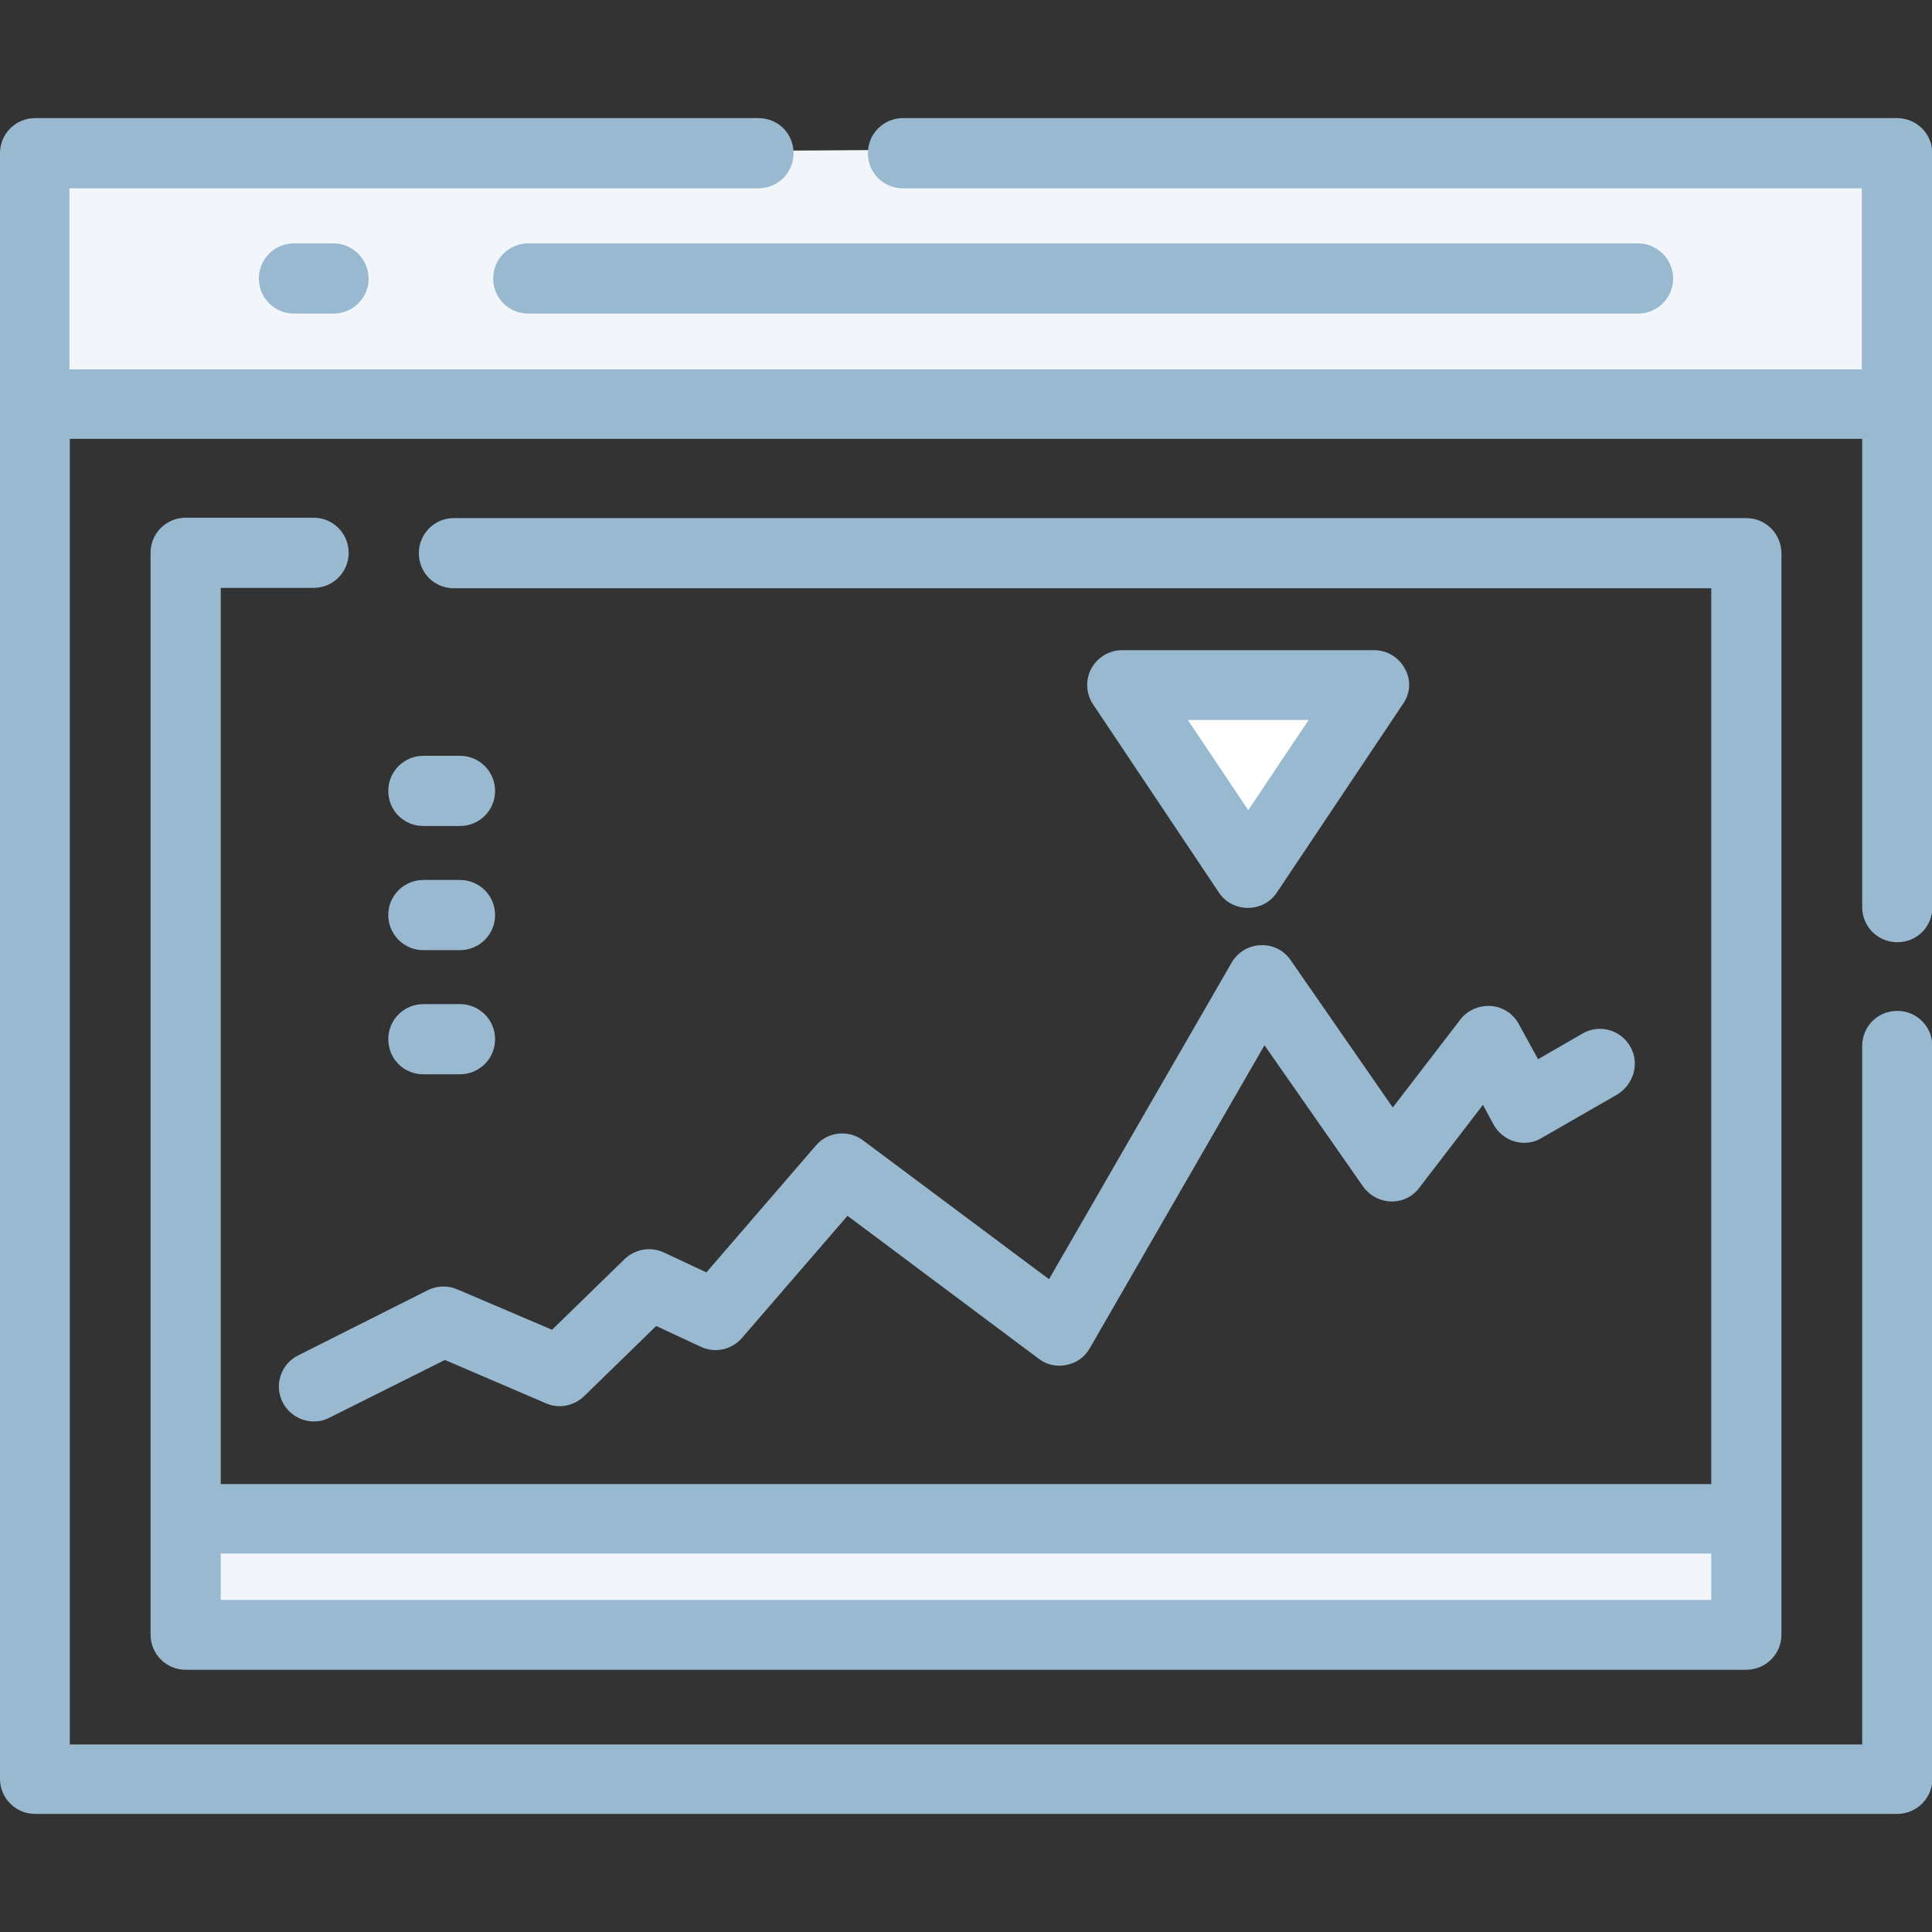
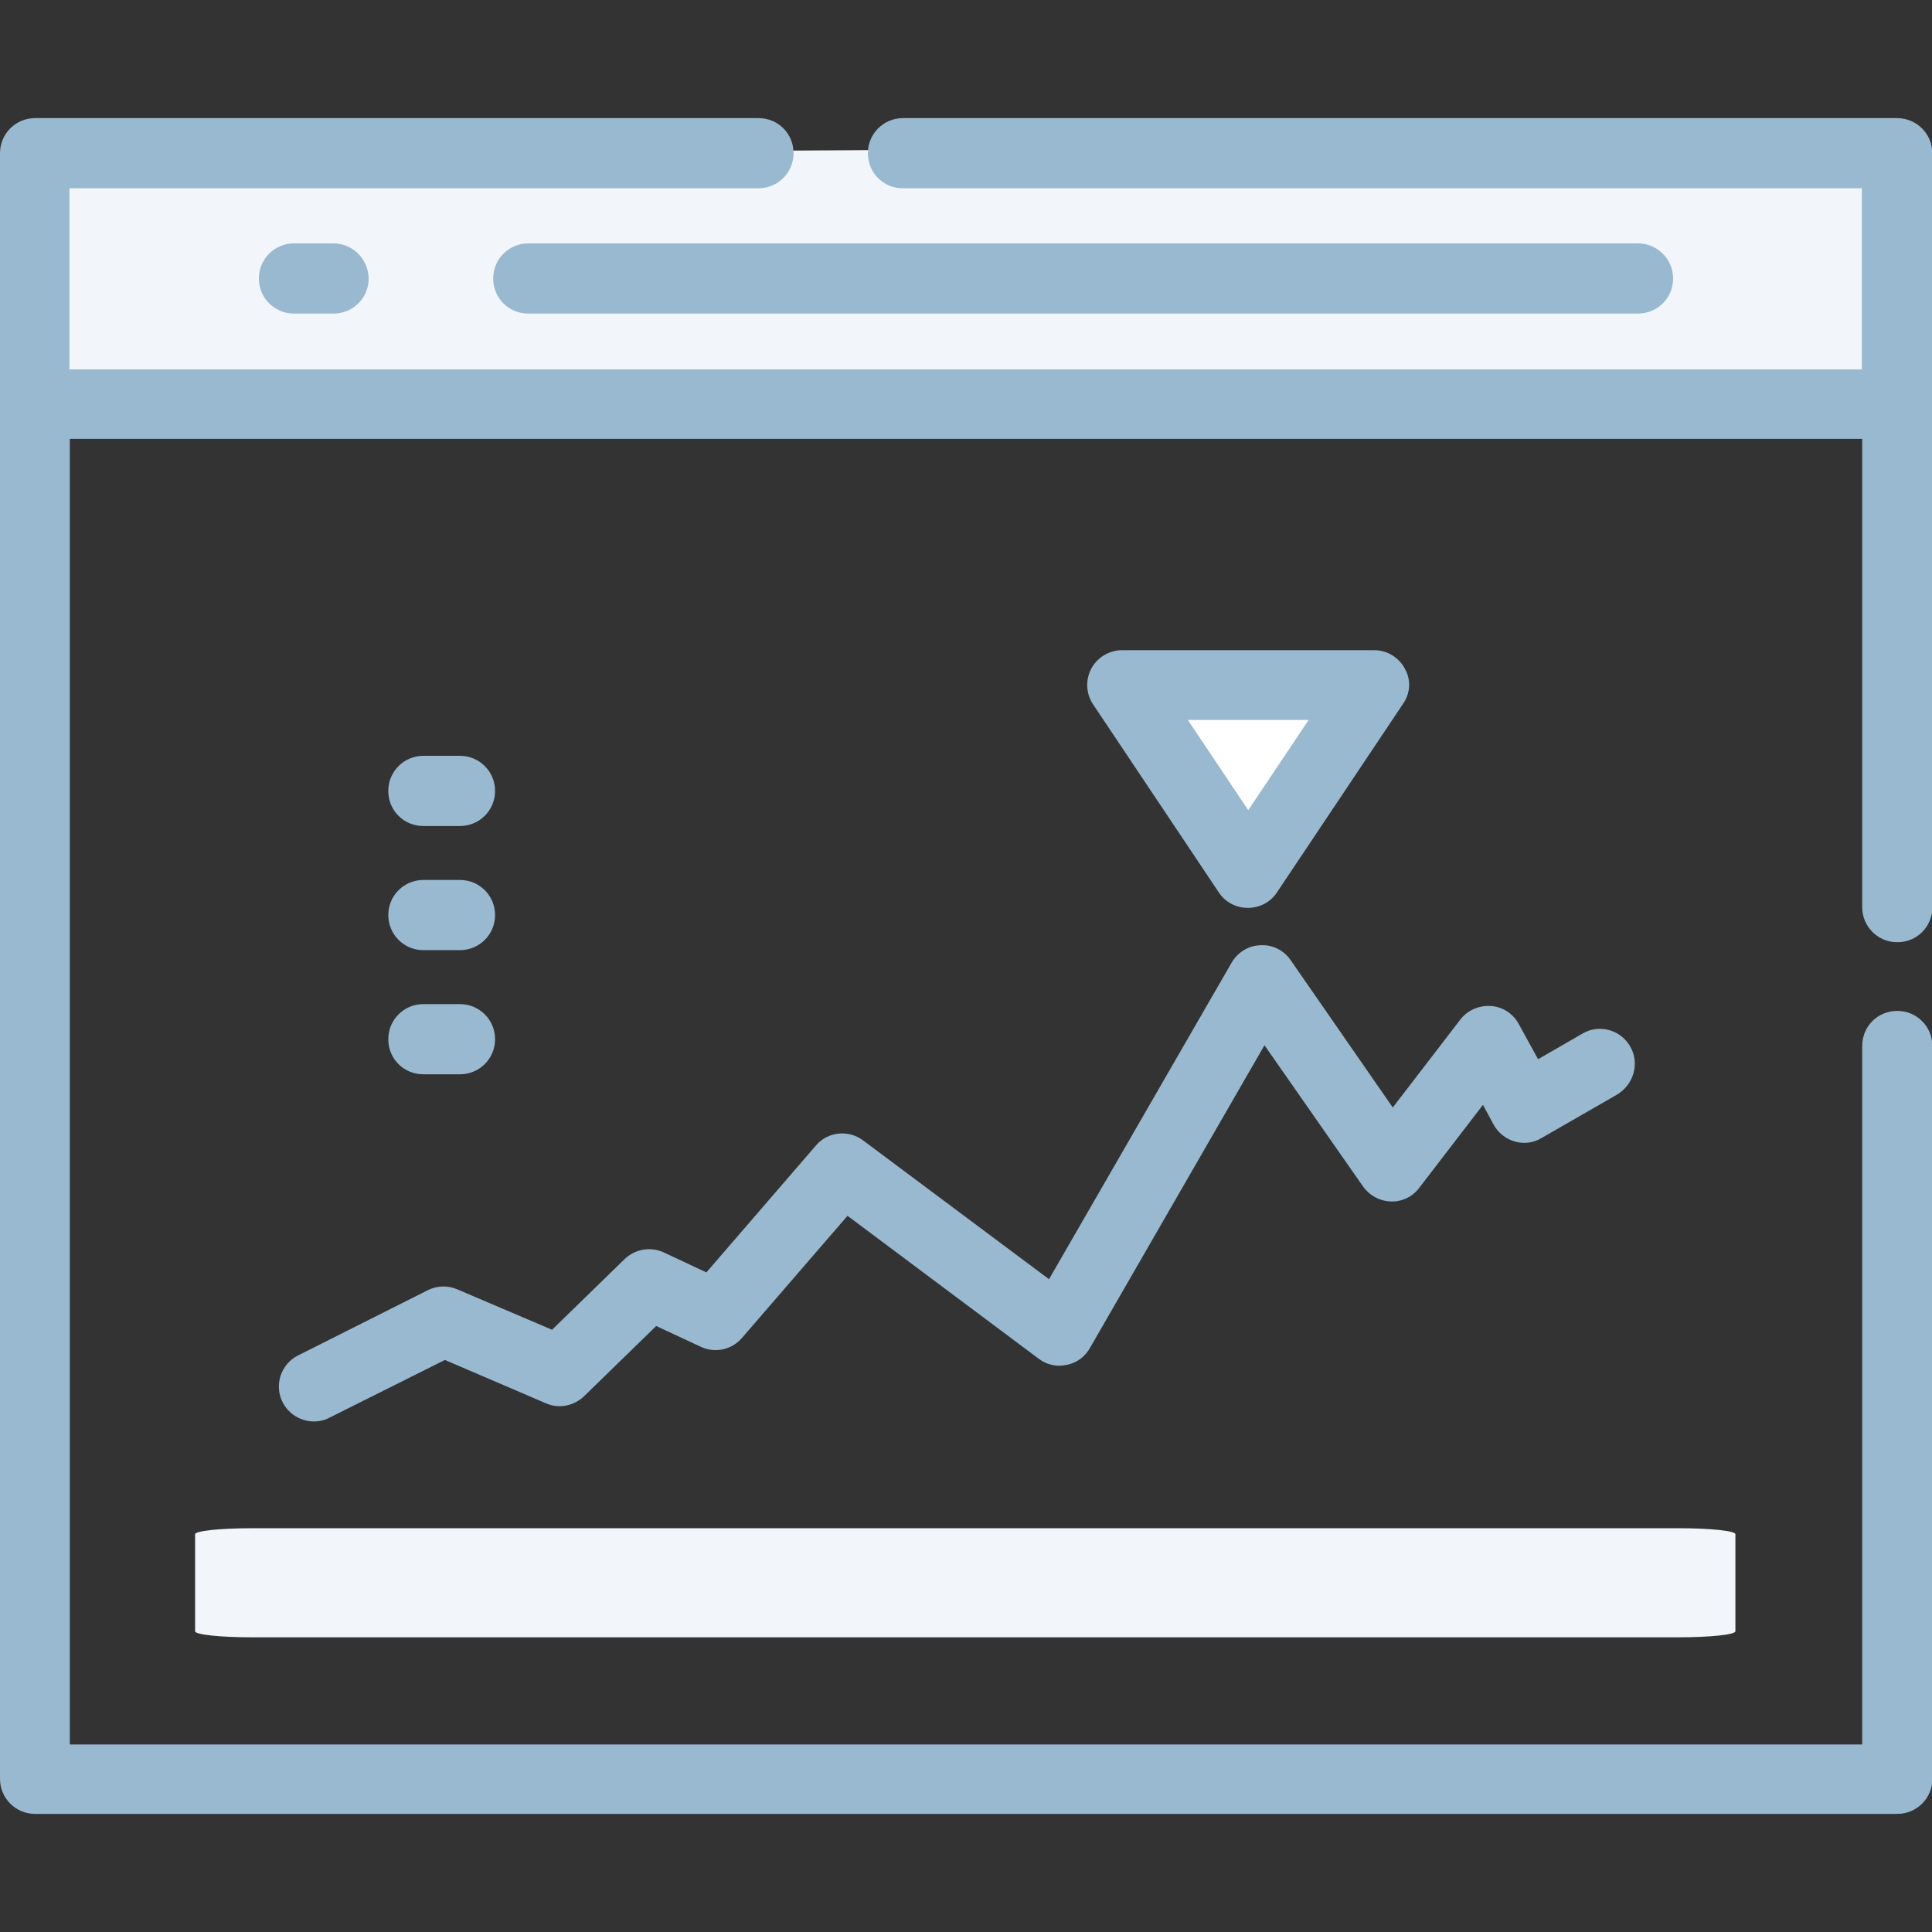
<svg xmlns="http://www.w3.org/2000/svg" version="1.1" id="Layer_1" x="0" y="0" viewBox="0 0 512 512" xml:space="preserve">
  <rect x="0" y="0" width="512" height="512" fill="#333333" stroke="none" />
  <style>.st0{fill:#f2f6fa}.st2{fill:#99b9d1}</style>
  <path class="st0" d="M445.1 405H66.6c-8.2 0-14.9.7-14.9 1.6v25.7c0 .9 6.7 1.6 14.9 1.6H445c8.2 0 14.9-.7 14.9-1.6v-25.7c.1-.9-6.6-1.6-14.8-1.6z" />
  <path fill="#fff" d="M304 177l53 2-24 50z" />
  <path class="st0" d="M12 41.2l-1 60.6 488 3.2 1-67z" />
-   <path class="st2" d="M462.8 137.3H120.3c-5.1 0-9.3 4.1-9.3 9.3s4.1 9.3 9.3 9.3h333.2v237.4h-395V155.8h24.6c5.1 0 9.3-4.1 9.3-9.3 0-5.1-4.1-9.3-9.3-9.3H49.2c-5.1 0-9.3 4.1-9.3 9.3v286.7c0 5.1 4.1 9.3 9.3 9.3h413.6c5.1 0 9.3-4.1 9.3-9.3V146.5c-.1-5.1-4.2-9.2-9.3-9.2zM453.5 424h-395v-12.3h395V424z" />
  <path class="st2" d="M502.7 31.3H239.3c-5.1 0-9.3 4.1-9.3 9.3s4.1 9.3 9.3 9.3h254.1v48h-475v-48H201c5.1 0 9.3-4.1 9.3-9.3s-4.1-9.3-9.3-9.3H9.3c-5.1 0-9.3 4.1-9.3 9.3v430.8c0 5.1 4.1 9.3 9.3 9.3h493.5c5.1 0 9.3-4.1 9.3-9.3V277.2c0-5.1-4.1-9.3-9.3-9.3s-9.3 4.1-9.3 9.3v185.1h-475v-346h475v124.1c0 5.1 4.1 9.3 9.3 9.3s9.3-4.1 9.3-9.3V40.5c-.1-5.1-4.2-9.2-9.4-9.2z" />
  <path class="st2" d="M88.4 64.5H77.9c-5.1 0-9.3 4.1-9.3 9.3 0 5.1 4.1 9.3 9.3 9.3h10.5c5.1 0 9.3-4.1 9.3-9.3-.1-5.1-4.2-9.3-9.3-9.3zm345.7 0H140c-5.1 0-9.3 4.1-9.3 9.3s4.1 9.3 9.3 9.3h294.1c5.1 0 9.3-4.1 9.3-9.3 0-5.1-4.2-9.3-9.3-9.3zM432 277.3c-2.5-4.4-8.2-6-12.6-3.4l-11.8 6.8-5.1-9.3c-1.5-2.8-4.3-4.6-7.4-4.8-3.1-.2-6.2 1.1-8.1 3.6l-17.9 23.3-27.1-39.1c-1.8-2.6-4.8-4.1-8-3.9-3.2.1-6 1.9-7.6 4.6L278 339l-49.3-36.8c-3.9-2.9-9.4-2.3-12.5 1.4l-29 33.6-11.3-5.3c-3.5-1.6-7.6-.9-10.4 1.8l-19.2 18.7-25.1-10.7c-2.5-1.1-5.4-1-7.8.2L79 359.2c-4.6 2.3-6.4 7.9-4.1 12.4 1.6 3.2 4.9 5.1 8.3 5.1 1.4 0 2.8-.3 4.1-1l30.6-15.3 26.8 11.5c3.4 1.5 7.4.7 10.1-1.9l19.1-18.6 11.8 5.5c3.8 1.8 8.2.8 10.9-2.3l28-32.4 50.7 37.9c2.1 1.6 4.8 2.2 7.4 1.6 2.6-.5 4.8-2.1 6.1-4.4l46.3-80.3 26.1 37.4c1.7 2.4 4.4 3.9 7.4 4s5.8-1.3 7.5-3.6l16.9-22 2.8 5.2c1.2 2.2 3.2 3.8 5.6 4.5s5 .4 7.1-.9l20-11.5c4.5-2.7 6.1-8.4 3.5-12.8zm-59.7-100.1c-1.6-3-4.7-4.9-8.2-4.9h-66.7c-3.4 0-6.6 1.9-8.2 4.9s-1.4 6.7.5 9.5l33.3 49.8c1.7 2.6 4.6 4.1 7.7 4.1s6-1.5 7.7-4.1l33.3-49.8c2.1-2.9 2.3-6.5.6-9.5zm-41.5 37.5l-16-23.9h32l-16 23.9zm-208.9-14.4h-9.7c-5.1 0-9.3 4.1-9.3 9.3s4.1 9.3 9.3 9.3h9.7c5.1 0 9.3-4.1 9.3-9.3 0-5.2-4.2-9.3-9.3-9.3zm0 32.9h-9.7c-5.1 0-9.3 4.1-9.3 9.3 0 5.1 4.1 9.3 9.3 9.3h9.7c5.1 0 9.3-4.1 9.3-9.3s-4.2-9.3-9.3-9.3zm0 32.9h-9.7c-5.1 0-9.3 4.1-9.3 9.3s4.1 9.3 9.3 9.3h9.7c5.1 0 9.3-4.1 9.3-9.3s-4.2-9.3-9.3-9.3z" />
</svg>